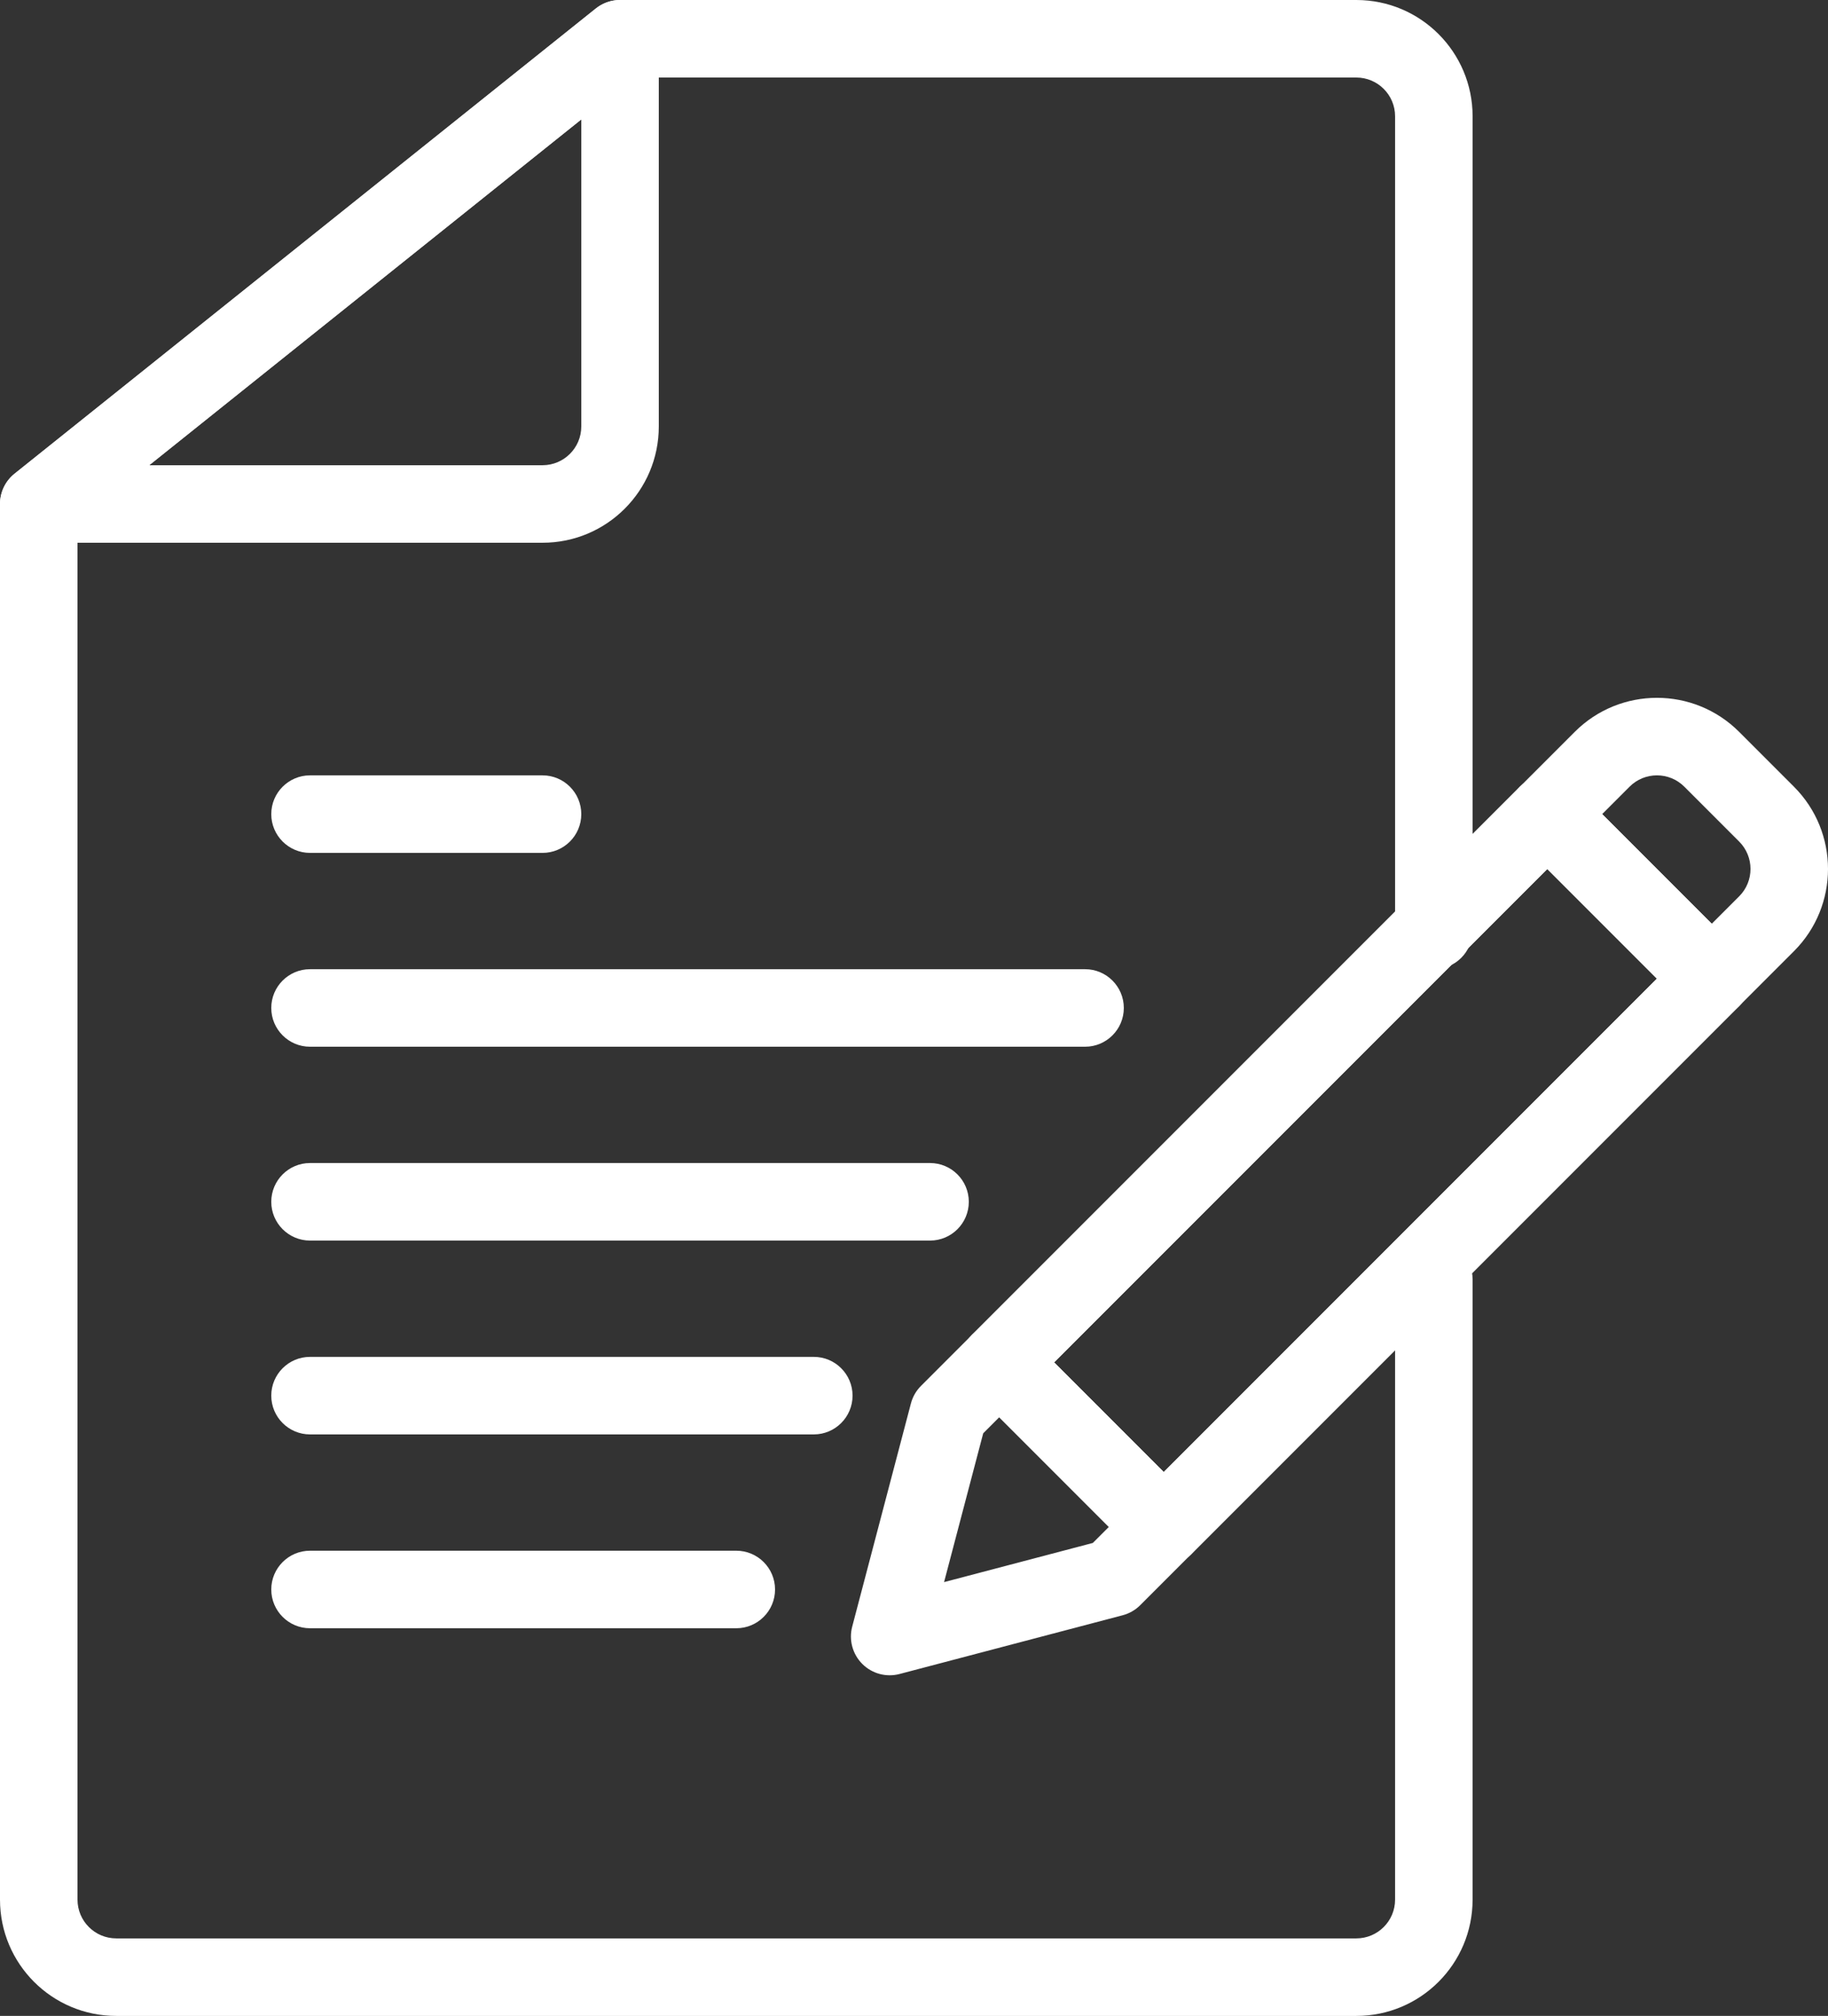
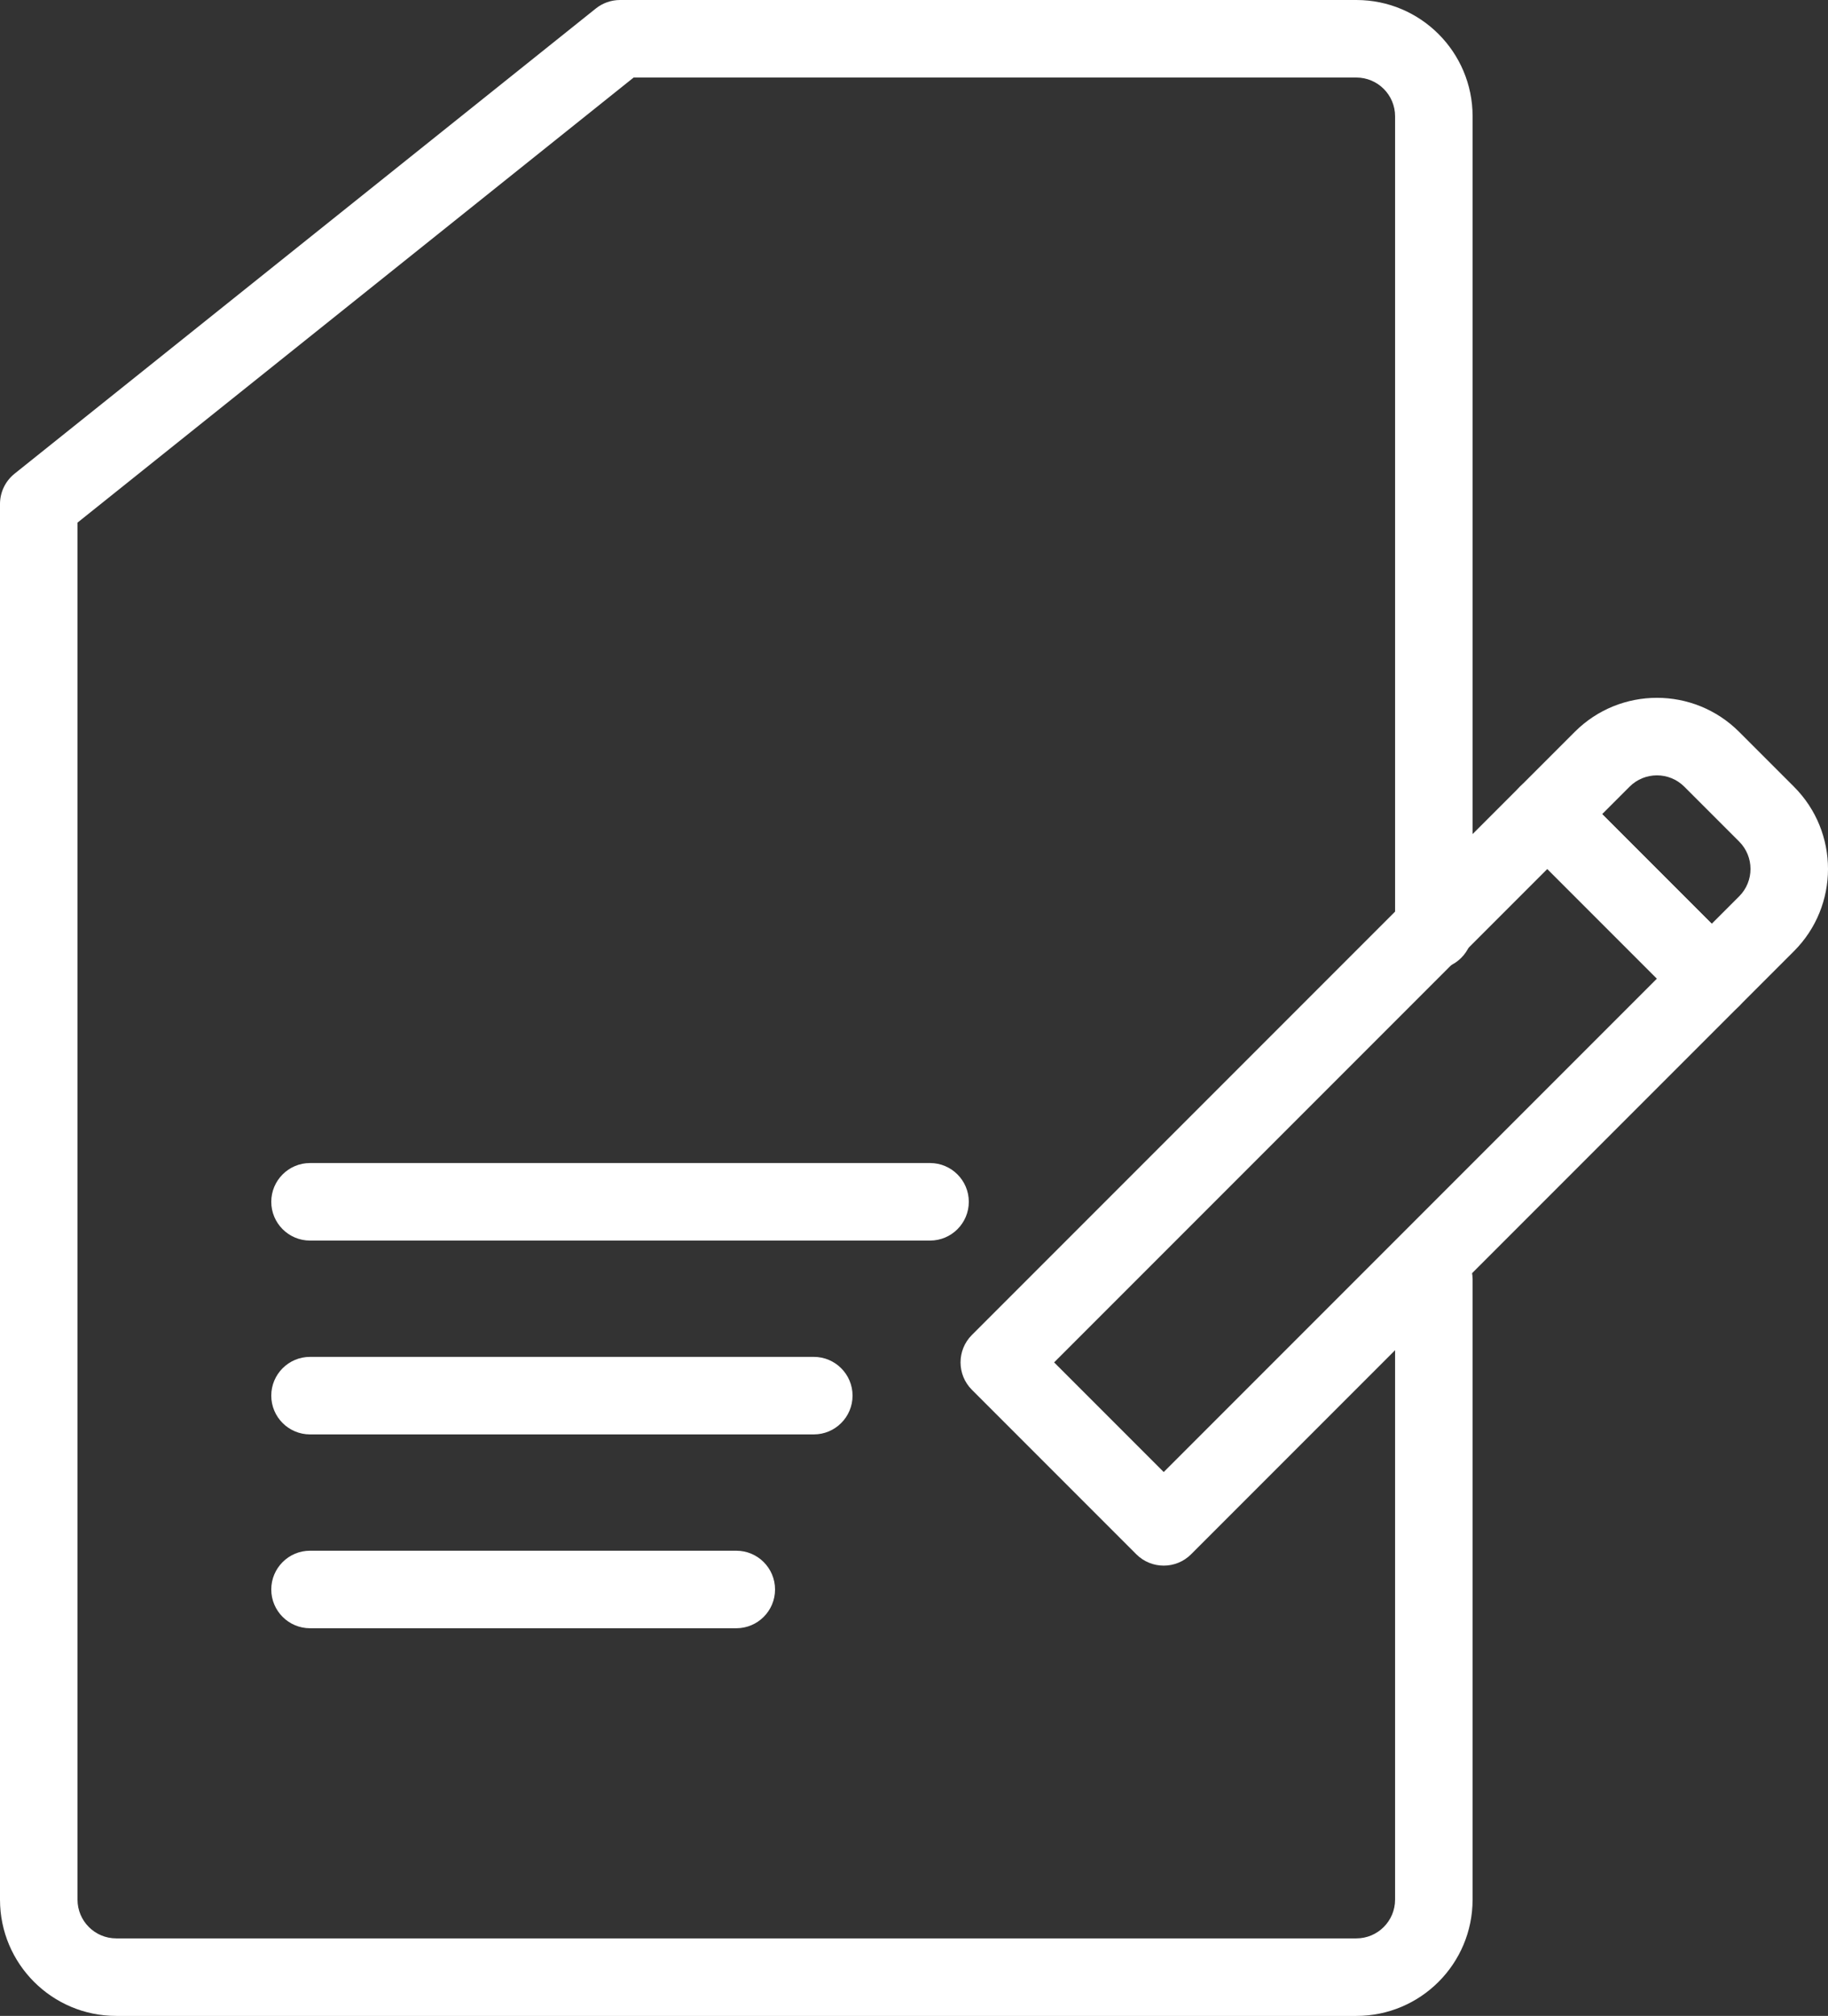
<svg xmlns="http://www.w3.org/2000/svg" id="Layer_1" viewBox="0 0 3680.68 4057.43">
  <rect x="0" y="0" width="3680.68" height="4057.43" fill="#333333" stroke="none" />
  <defs>
    <style>.cls-1{fill:#fff;fill-rule:evenodd;}</style>
  </defs>
  <g id="Exp-2.-O">
    <path class="cls-1" d="M156.07,1051.87v2771.49c0,43.09,34.93,78.02,78.02,78.02h2496.88c43.09,0,78.02-34.93,78.02-78.02v-1248.44c0-43.08,34.97-78.03,78.03-78.03s78.03,34.96,78.03,78.03v1248.43c0,129.28-104.8,234.09-234.09,234.09H234.09c-129.28,0-234.09-104.8-234.09-234.07V1014.37c0-23.71,10.79-46.12,29.28-60.94L1199.71,17.11c13.83-11.07,31.03-17.11,48.74-17.11h1482.53c129.28,0,234.09,104.8,234.09,234.09v1638.58c0,43.06-34.97,78.02-78.03,78.02s-78.03-34.96-78.03-78.02V234.09c0-43.09-34.93-78.03-78.02-78.03h-1455.15L156.07,1051.87h0Z" />
-     <path class="cls-1" d="M1092.39,1092.39c129.28,0,234.09-104.8,234.09-234.07V78.03c0-30-17.19-57.33-44.23-70.32-27.04-12.99-59.13-9.34-82.54,9.4L29.28,953.43c-25.87,20.7-35.84,55.49-24.87,86.76,10.97,31.28,40.49,52.21,73.62,52.21h1014.35,0ZM1170.42,240.38L300.48,936.33h791.91c43.09,0,78.03-34.93,78.03-78.02V240.38h0Z" />
-     <path class="cls-1" d="M1956.91,2686.88c-30.48,30.48-30.48,79.87,0,110.35l331.04,331.04c30.48,30.48,79.87,30.48,110.35,0l1103.47-1103.47c30.48-30.48,30.48-79.89,0-110.35l-331.04-331.04c-30.46-30.48-79.87-30.48-110.35,0l-1103.47,1103.47h0ZM2122.43,2742.05l220.7,220.7,993.12-993.13-220.69-220.69-993.13,993.12h0Z" />
    <path class="cls-1" d="M2287.95,3128.27c30.48,30.48,79.87,30.48,110.35,0l1103.47-1103.47c30.48-30.48,30.48-79.89,0-110.35l-331.04-331.04c-30.46-30.48-79.87-30.48-110.35,0l-1103.47,1103.47c-30.48,30.48-30.48,79.87,0,110.35l331.04,331.04h0ZM2122.43,2742.05l220.7,220.7,993.12-993.13-220.69-220.69-993.13,993.12h0Z" />
    <path class="cls-1" d="M3391.43,2024.8c30.46,30.46,79.87,30.46,110.34,0,0,0,55.18-55.18,110.35-110.35,91.42-91.42,91.42-239.63,0-331.04-35.51-35.51-74.83-74.85-110.35-110.35-91.4-91.42-239.62-91.42-331.04,0-55.17,55.17-110.35,110.35-110.35,110.35-30.46,30.46-30.46,79.87,0,110.34l331.05,331.05ZM3446.6,1859.27l55.17-55.17c30.48-30.46,30.48-79.87,0-110.35-35.51-35.51-74.83-74.83-110.34-110.34-30.48-30.48-79.87-30.48-110.35,0l-55.17,55.17,220.69,220.69h0Z" />
-     <path class="cls-1" d="M2398.3,3128.27c30.48-30.48,30.48-79.87,0-110.35l-331.04-331.04c-30.48-30.48-79.87-30.48-110.35,0l-102.46,102.47c-9.78,9.76-16.77,21.95-20.3,35.31l-118.23,449.27c-7.06,26.84.66,55.41,20.3,75.04,19.62,19.62,48.19,27.35,75.03,20.28l449.27-118.23c13.36-3.53,25.55-10.52,35.31-20.28l102.47-102.47h0ZM1979.7,2884.78l-78.82,299.52,299.52-78.82,32.37-32.37-220.7-220.7-32.37,32.37h0Z" />
-     <path class="cls-1" d="M624.23,1716.62h468.16c43.06,0,78.03-34.97,78.03-78.03s-34.97-78.03-78.03-78.03h-468.16c-43.06,0-78.03,34.97-78.03,78.03s34.97,78.03,78.03,78.03Z" />
-     <path class="cls-1" d="M624.23,2106.74h1560.55c43.06,0,78.03-34.96,78.03-78.02s-34.97-78.03-78.03-78.03H624.23c-43.06,0-78.03,34.97-78.03,78.03s34.97,78.02,78.03,78.02Z" />
    <path class="cls-1" d="M624.23,2496.88h1248.44c43.06,0,78.02-34.96,78.02-78.02s-34.96-78.03-78.02-78.03H624.23c-43.06,0-78.03,34.96-78.03,78.03s34.97,78.02,78.03,78.02Z" />
    <path class="cls-1" d="M624.23,2887.02h1014.35c43.06,0,78.03-34.96,78.03-78.03s-34.97-78.02-78.03-78.02h-1014.35c-43.06,0-78.03,34.96-78.03,78.02s34.97,78.03,78.03,78.03h0Z" />
    <path class="cls-1" d="M624.23,3277.16h858.3c43.06,0,78.03-34.97,78.03-78.03s-34.97-78.02-78.03-78.02h-858.3c-43.06,0-78.03,34.96-78.03,78.02s34.97,78.03,78.03,78.03Z" />
  </g>
</svg>